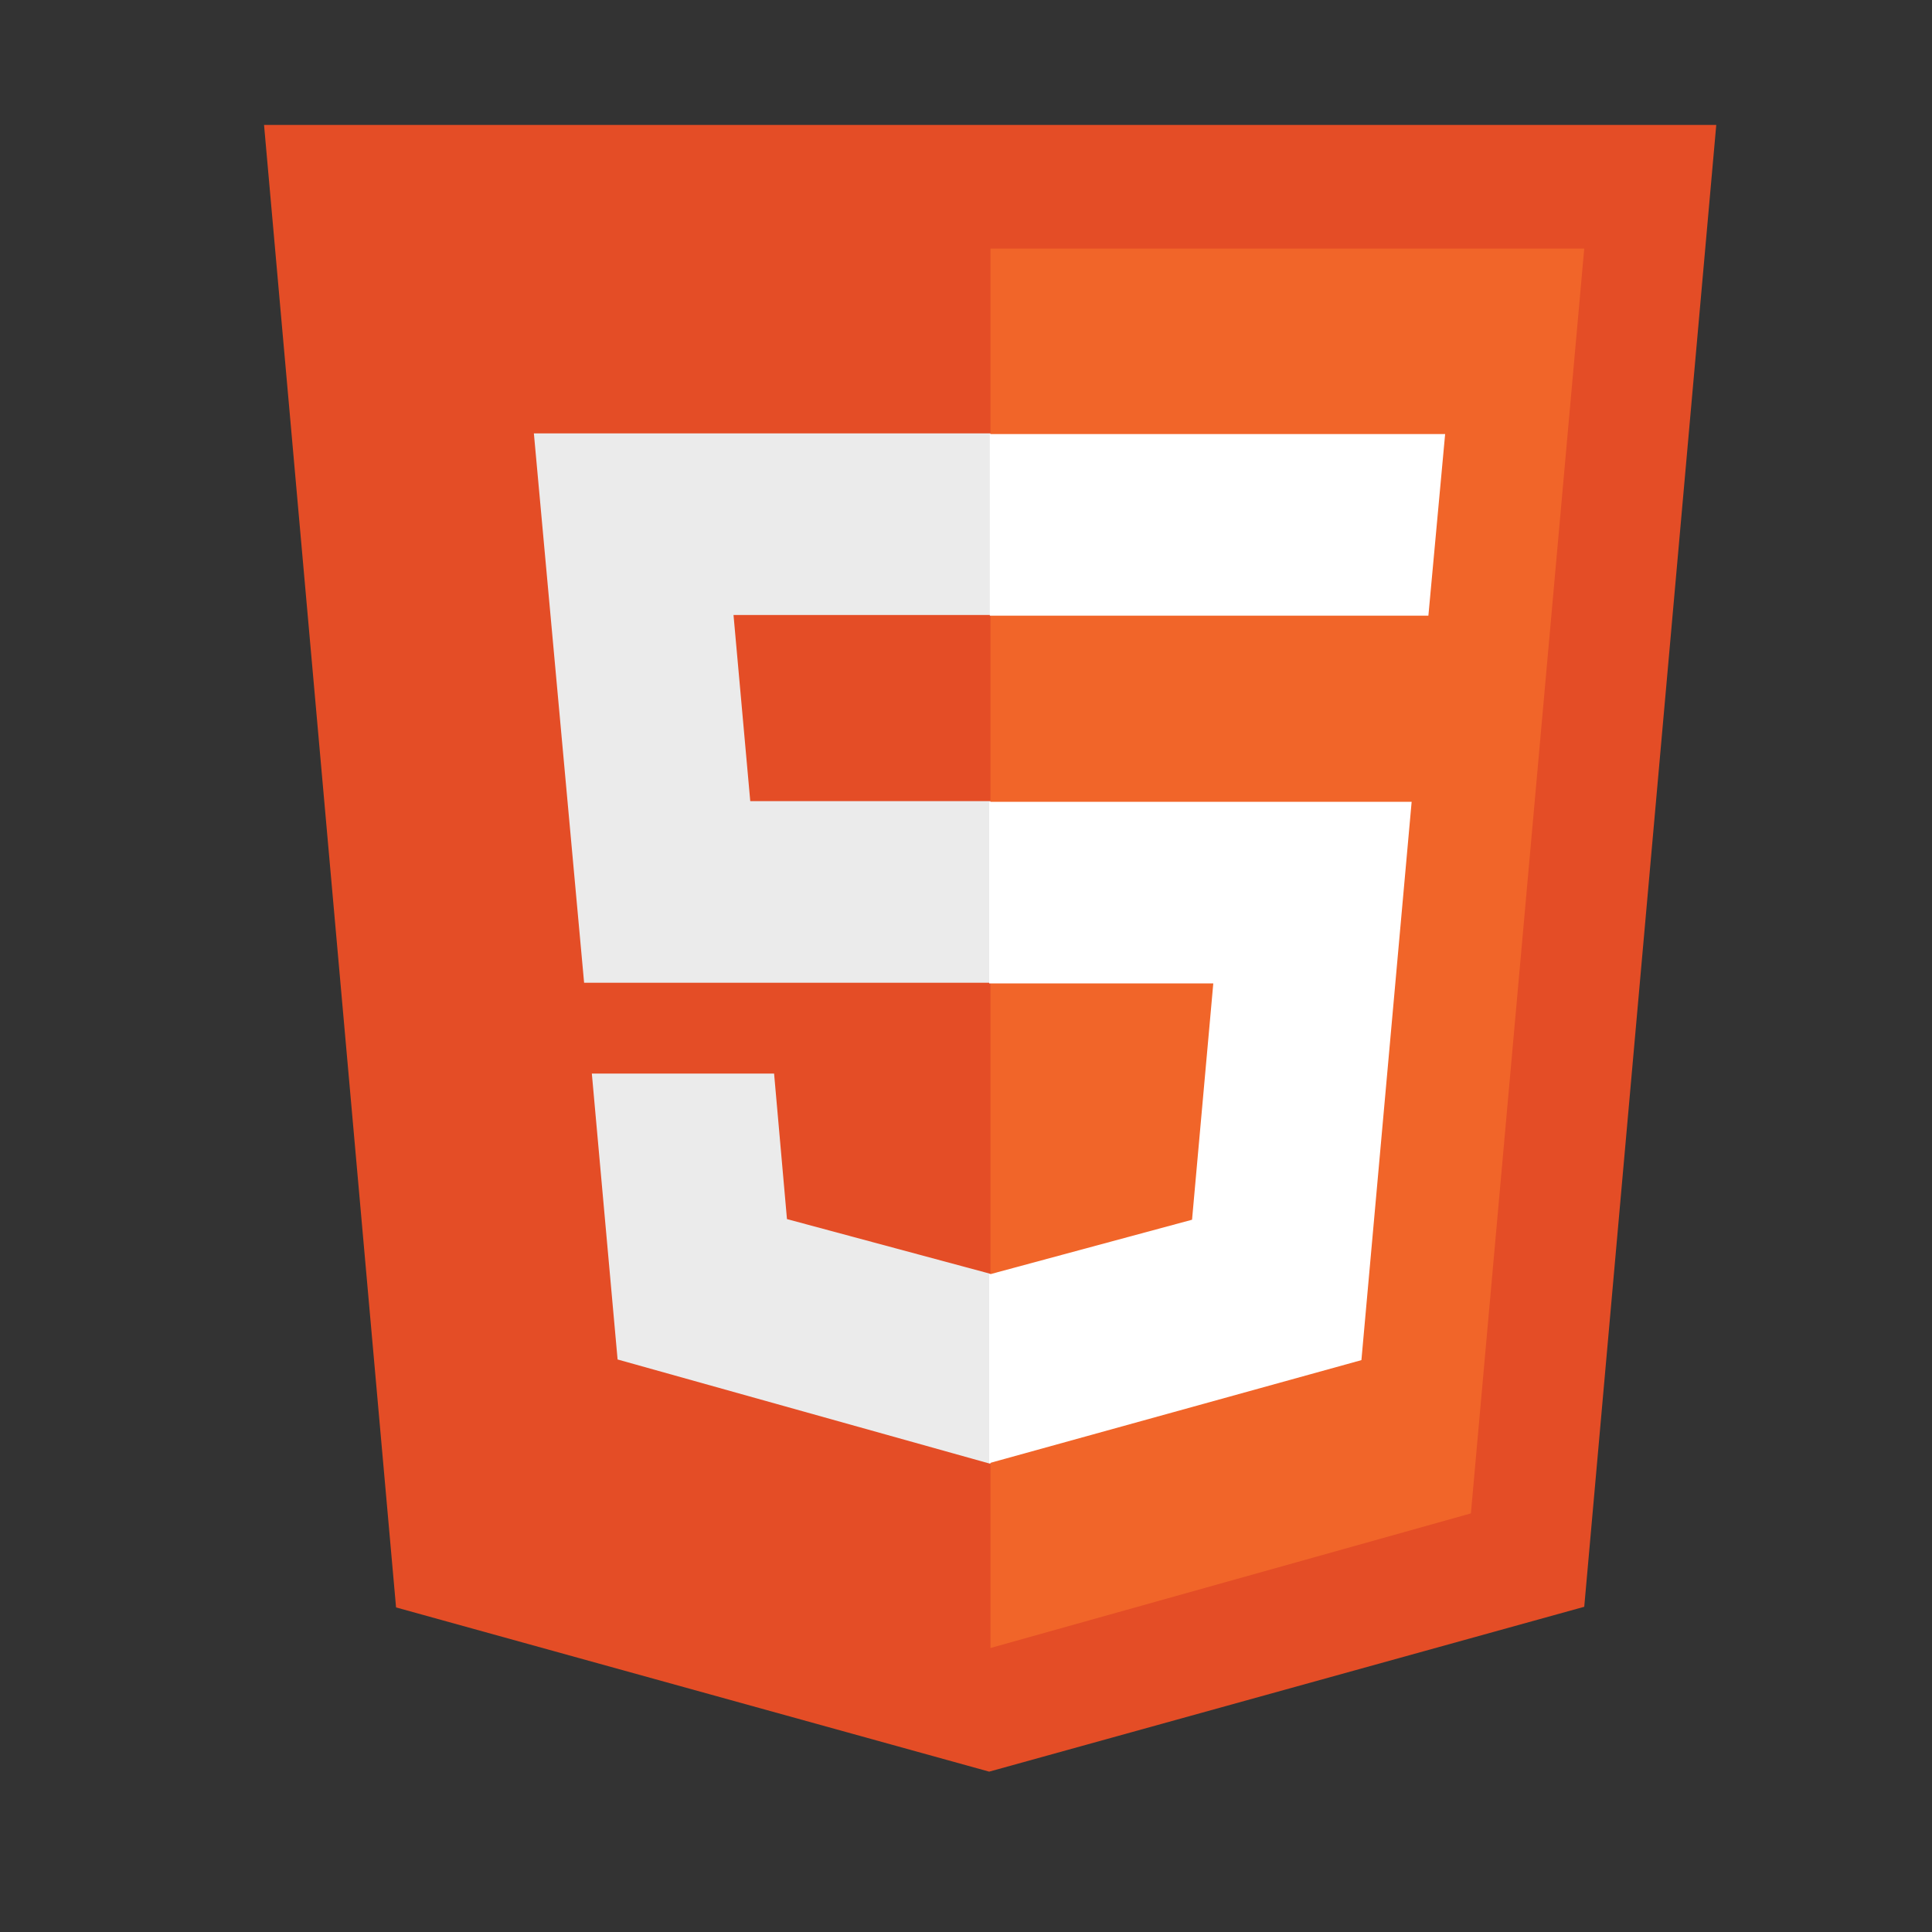
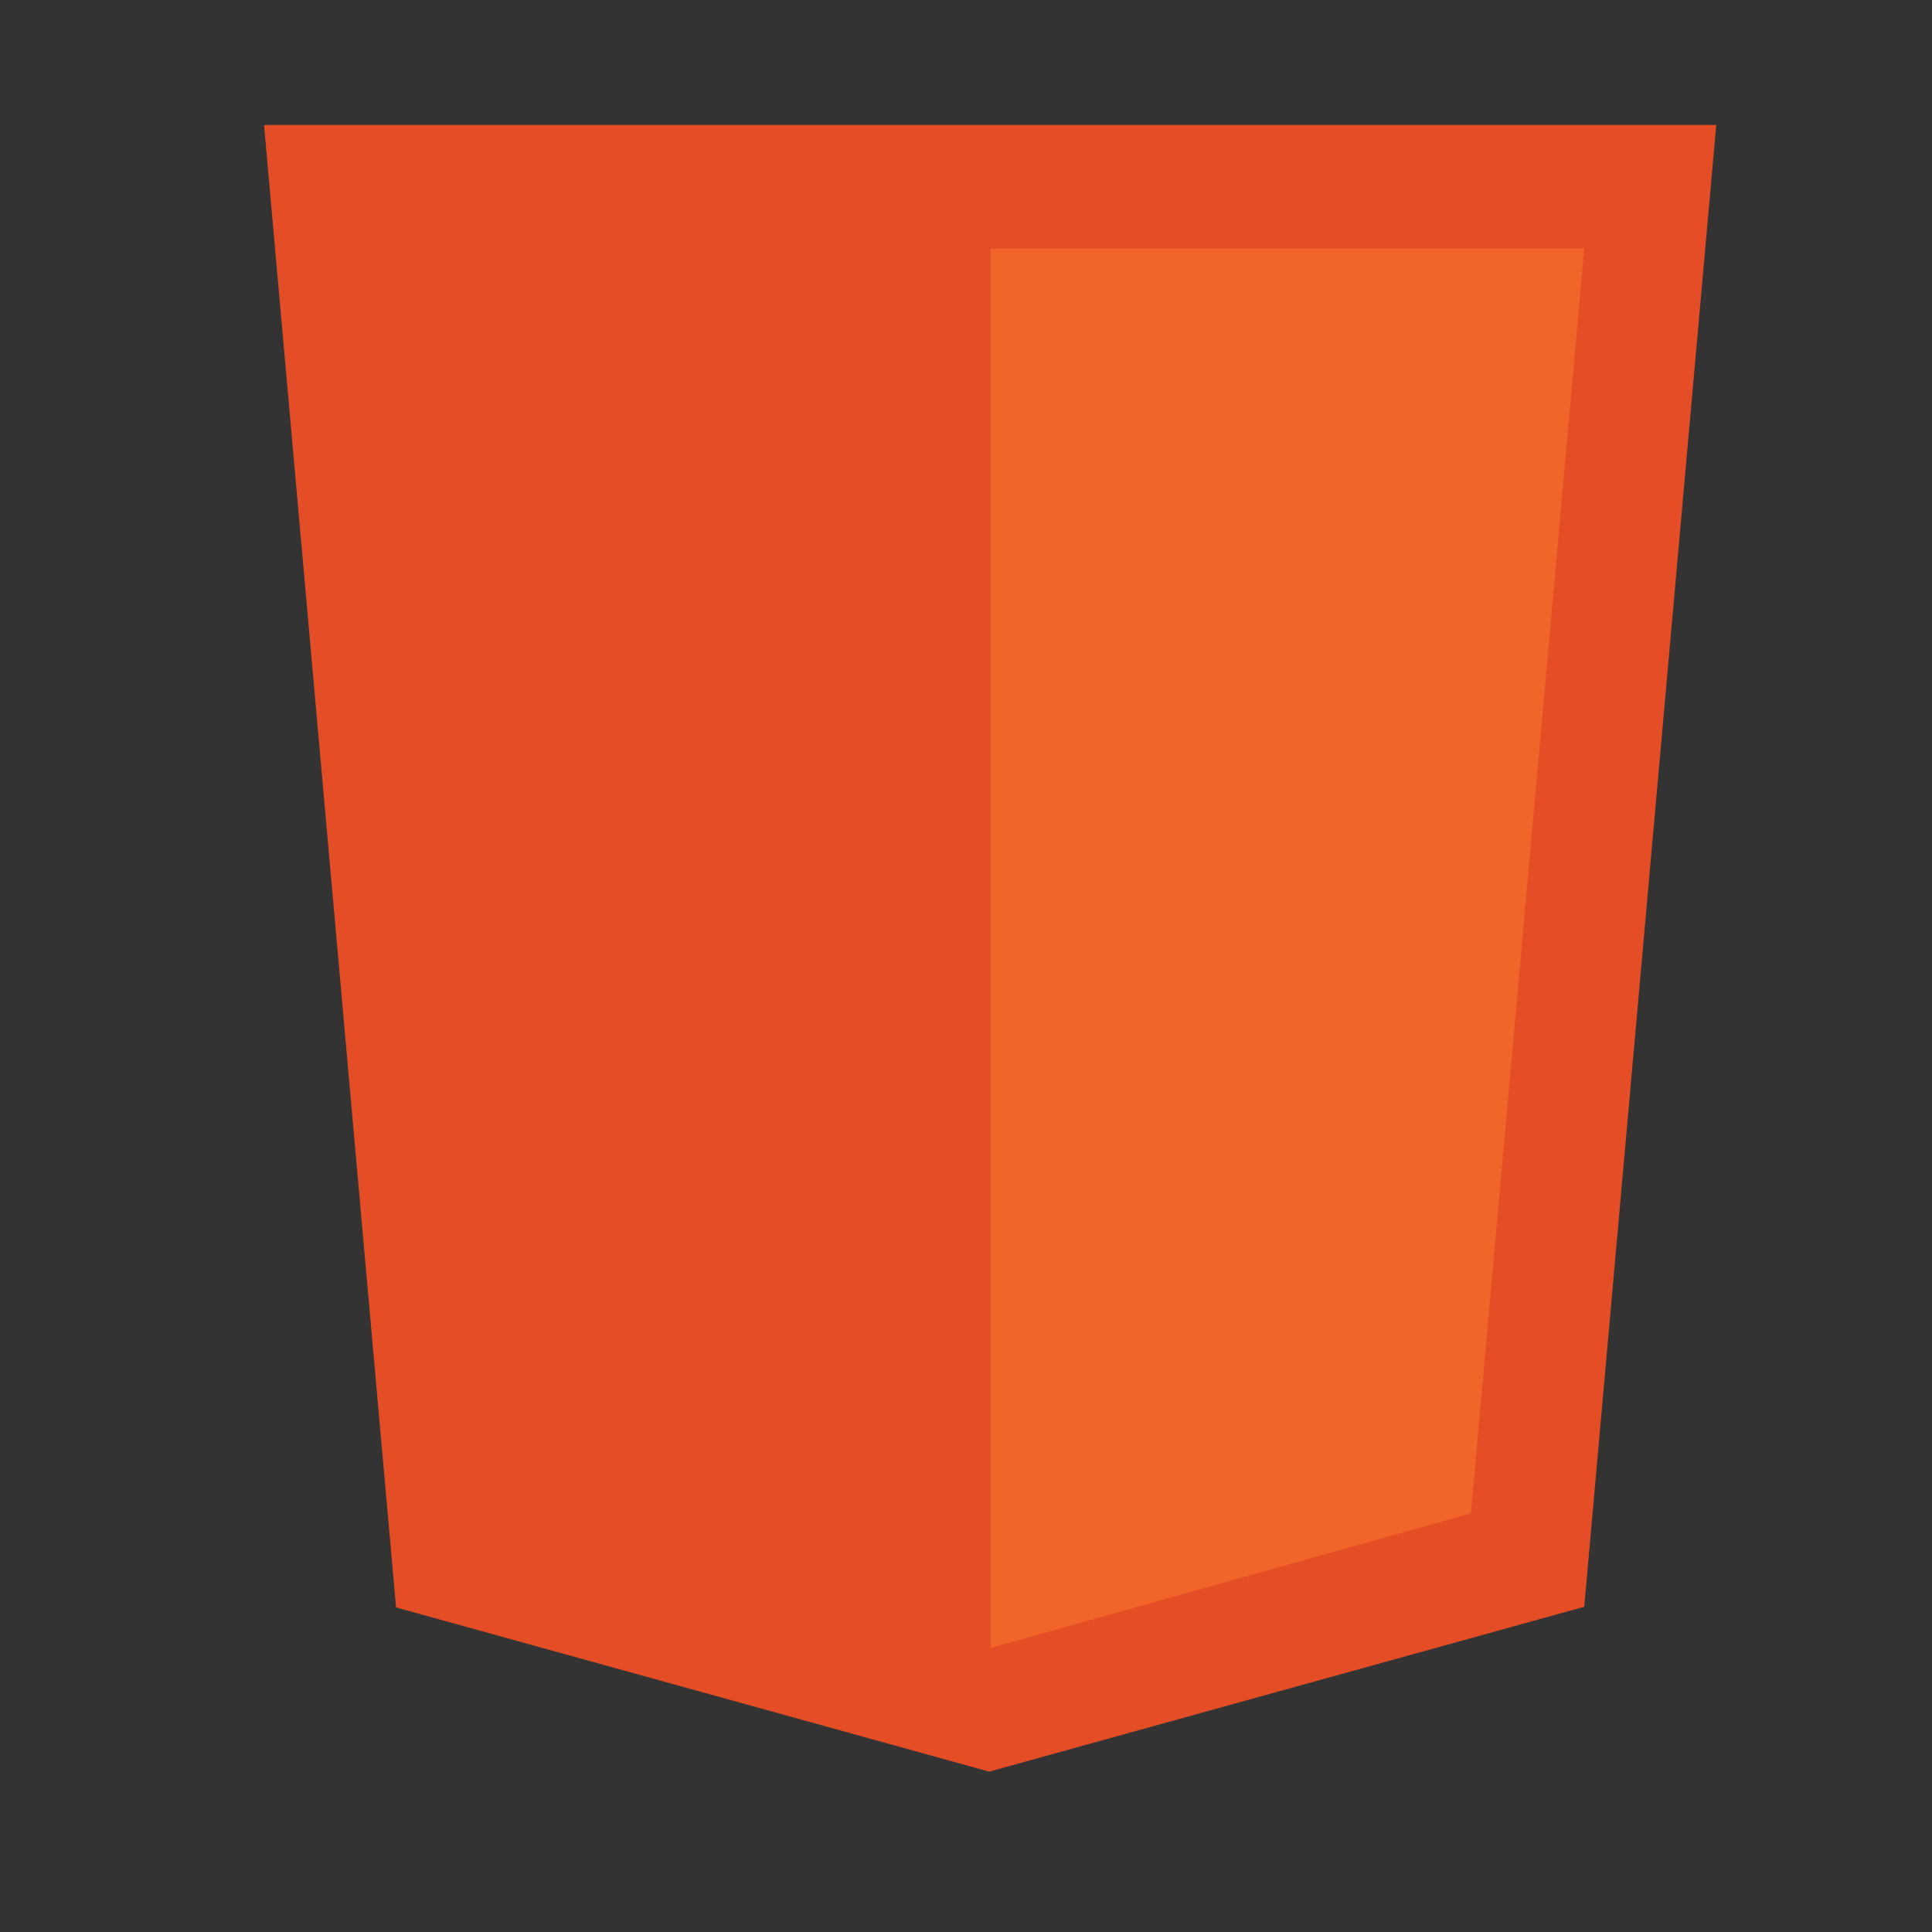
<svg xmlns="http://www.w3.org/2000/svg" id="a" width="30" height="30" viewBox="0 0 30 30">
  <rect x="0" y="0" width="30" height="30" fill="#333333" stroke="none" />
  <path d="M6.15,24.96L4.1,1.94h22.55l-2.05,23.01-9.24,2.56" fill="#e44d26" />
  <path d="M15.38,25.59V3.86h9.22l-1.76,19.64" fill="#f16529" />
-   <path d="M8.29,6.73h7.09v2.82h-3.99l.26,2.89h3.73v2.82h-6.31M9.19,16.67h2.83l.2,2.26,3.16.85v2.95l-5.79-1.62" fill="#ebebeb" />
-   <path d="M22.44,6.74h-7.07v2.82h6.81M21.92,12.45h-6.56v2.82h3.48l-.33,3.67-3.15.85v2.93l5.78-1.6" fill="#fff" />
</svg>